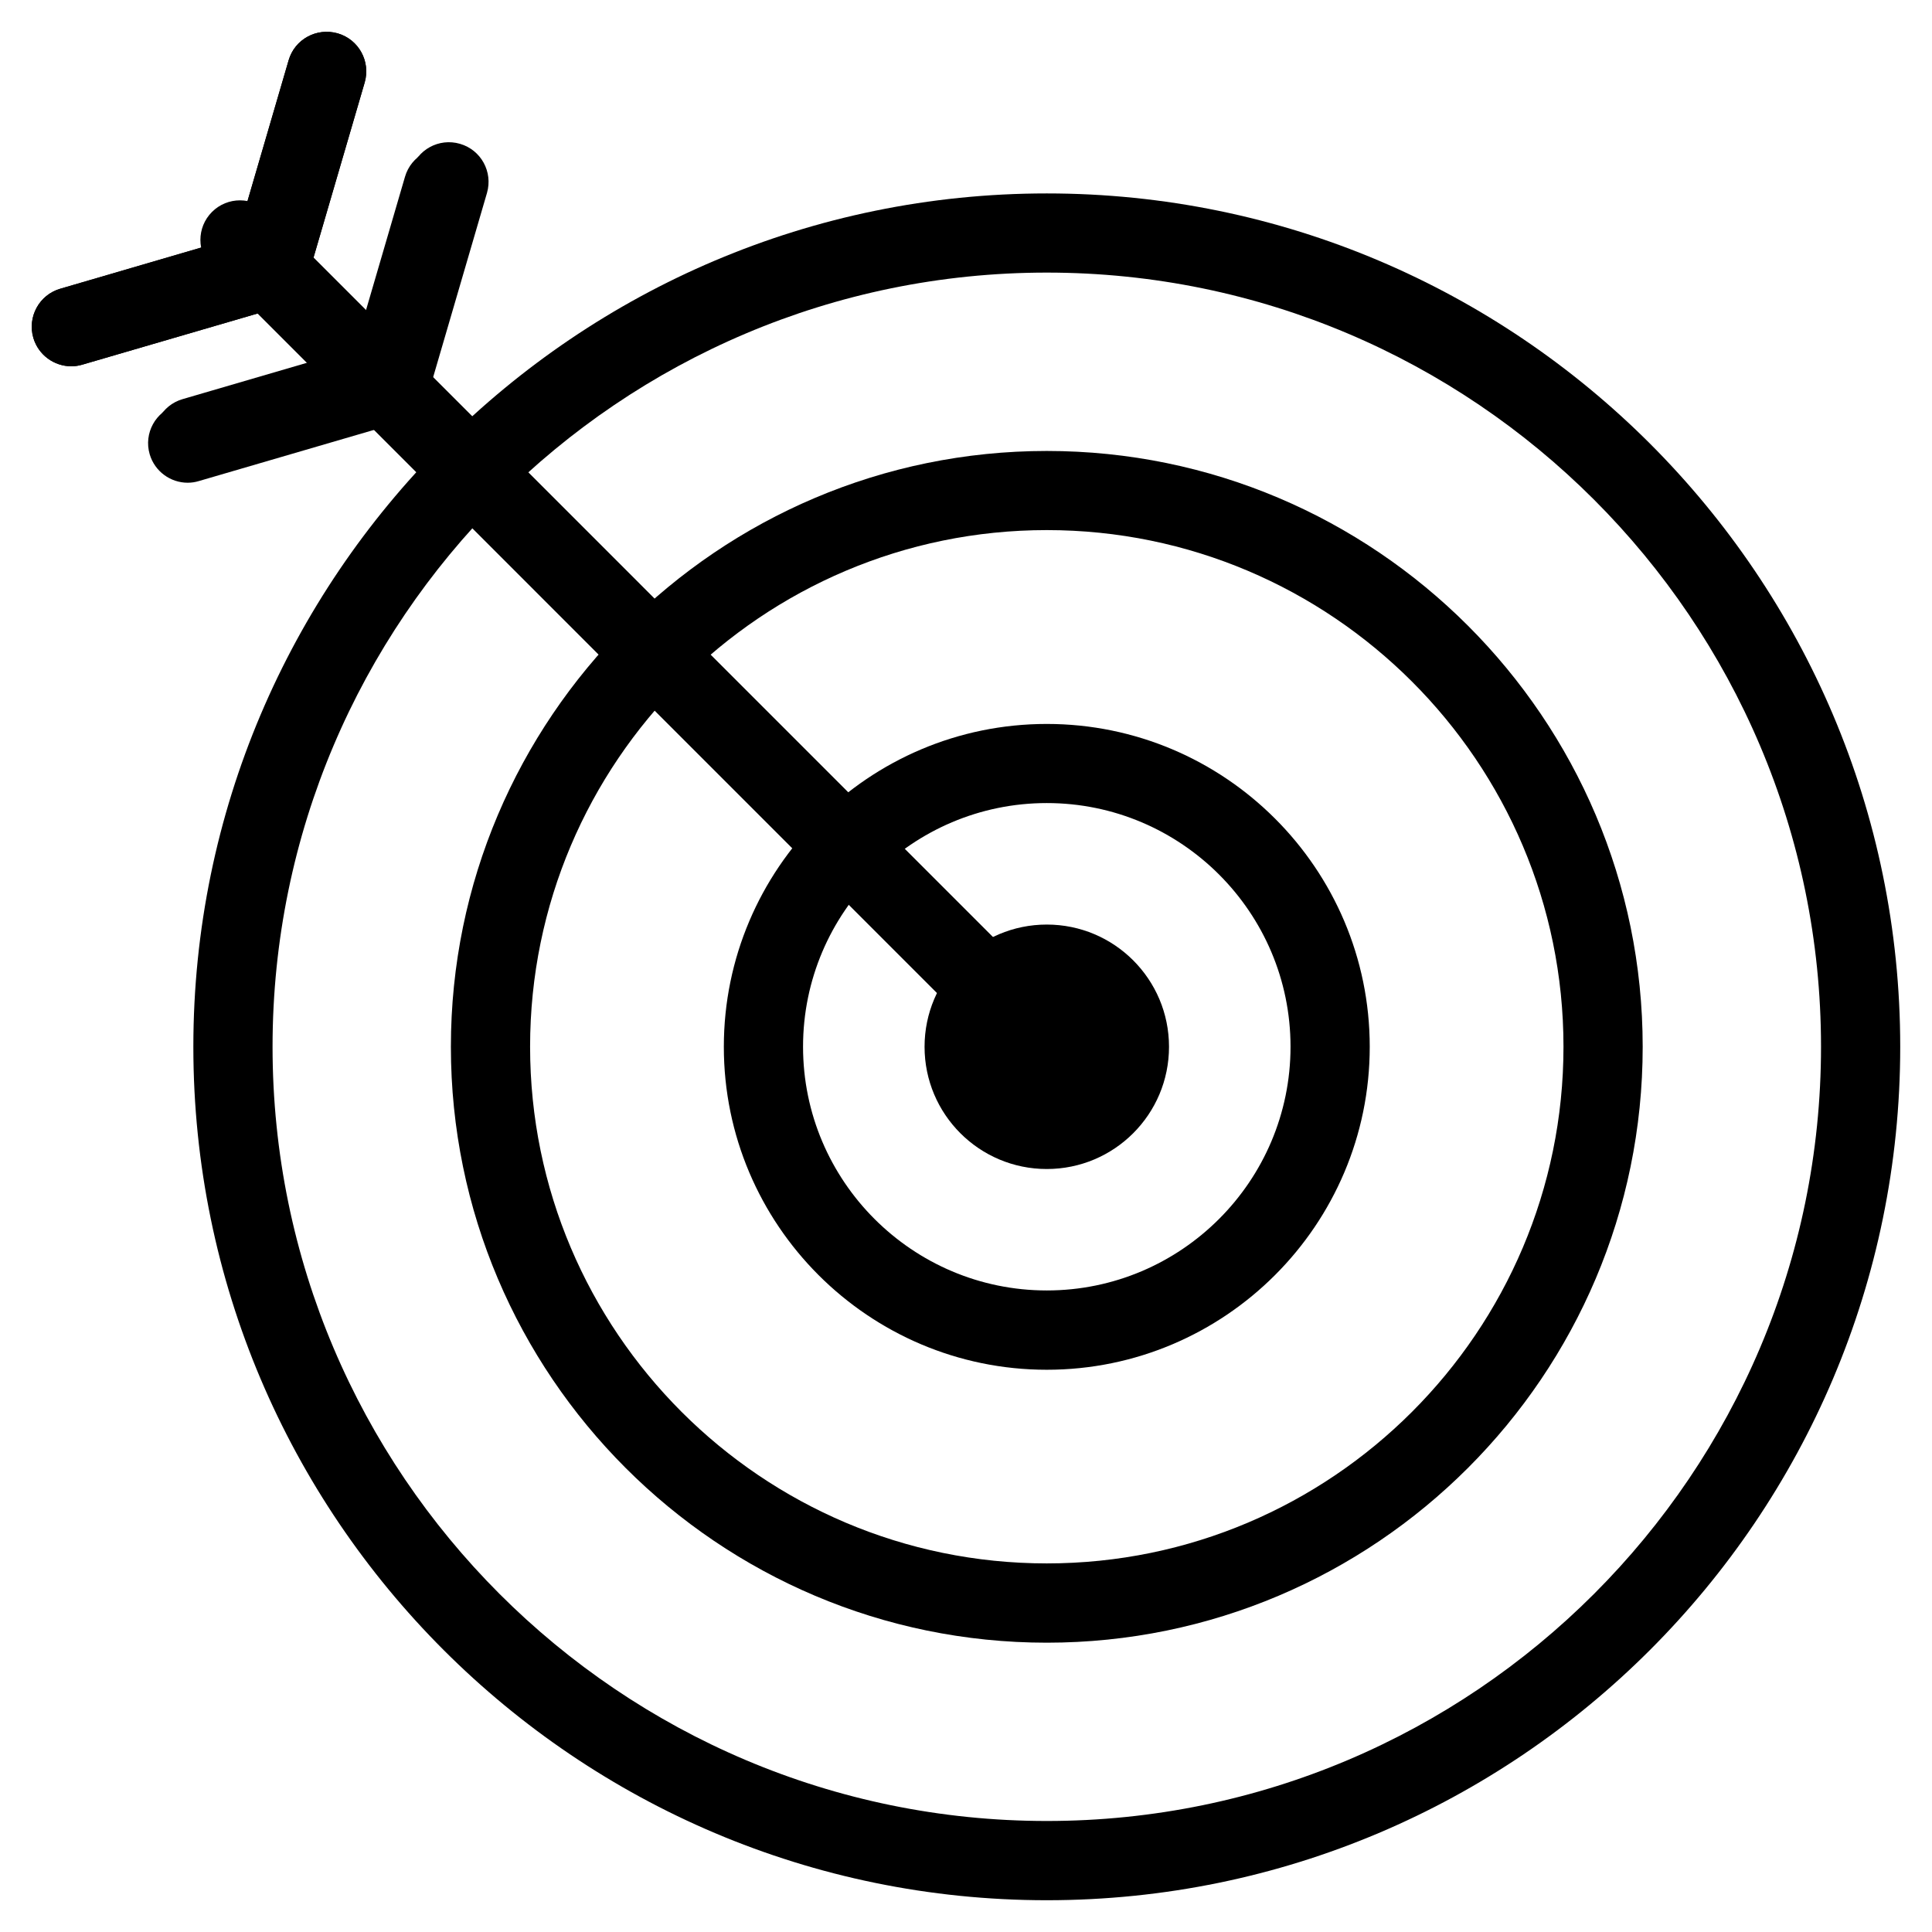
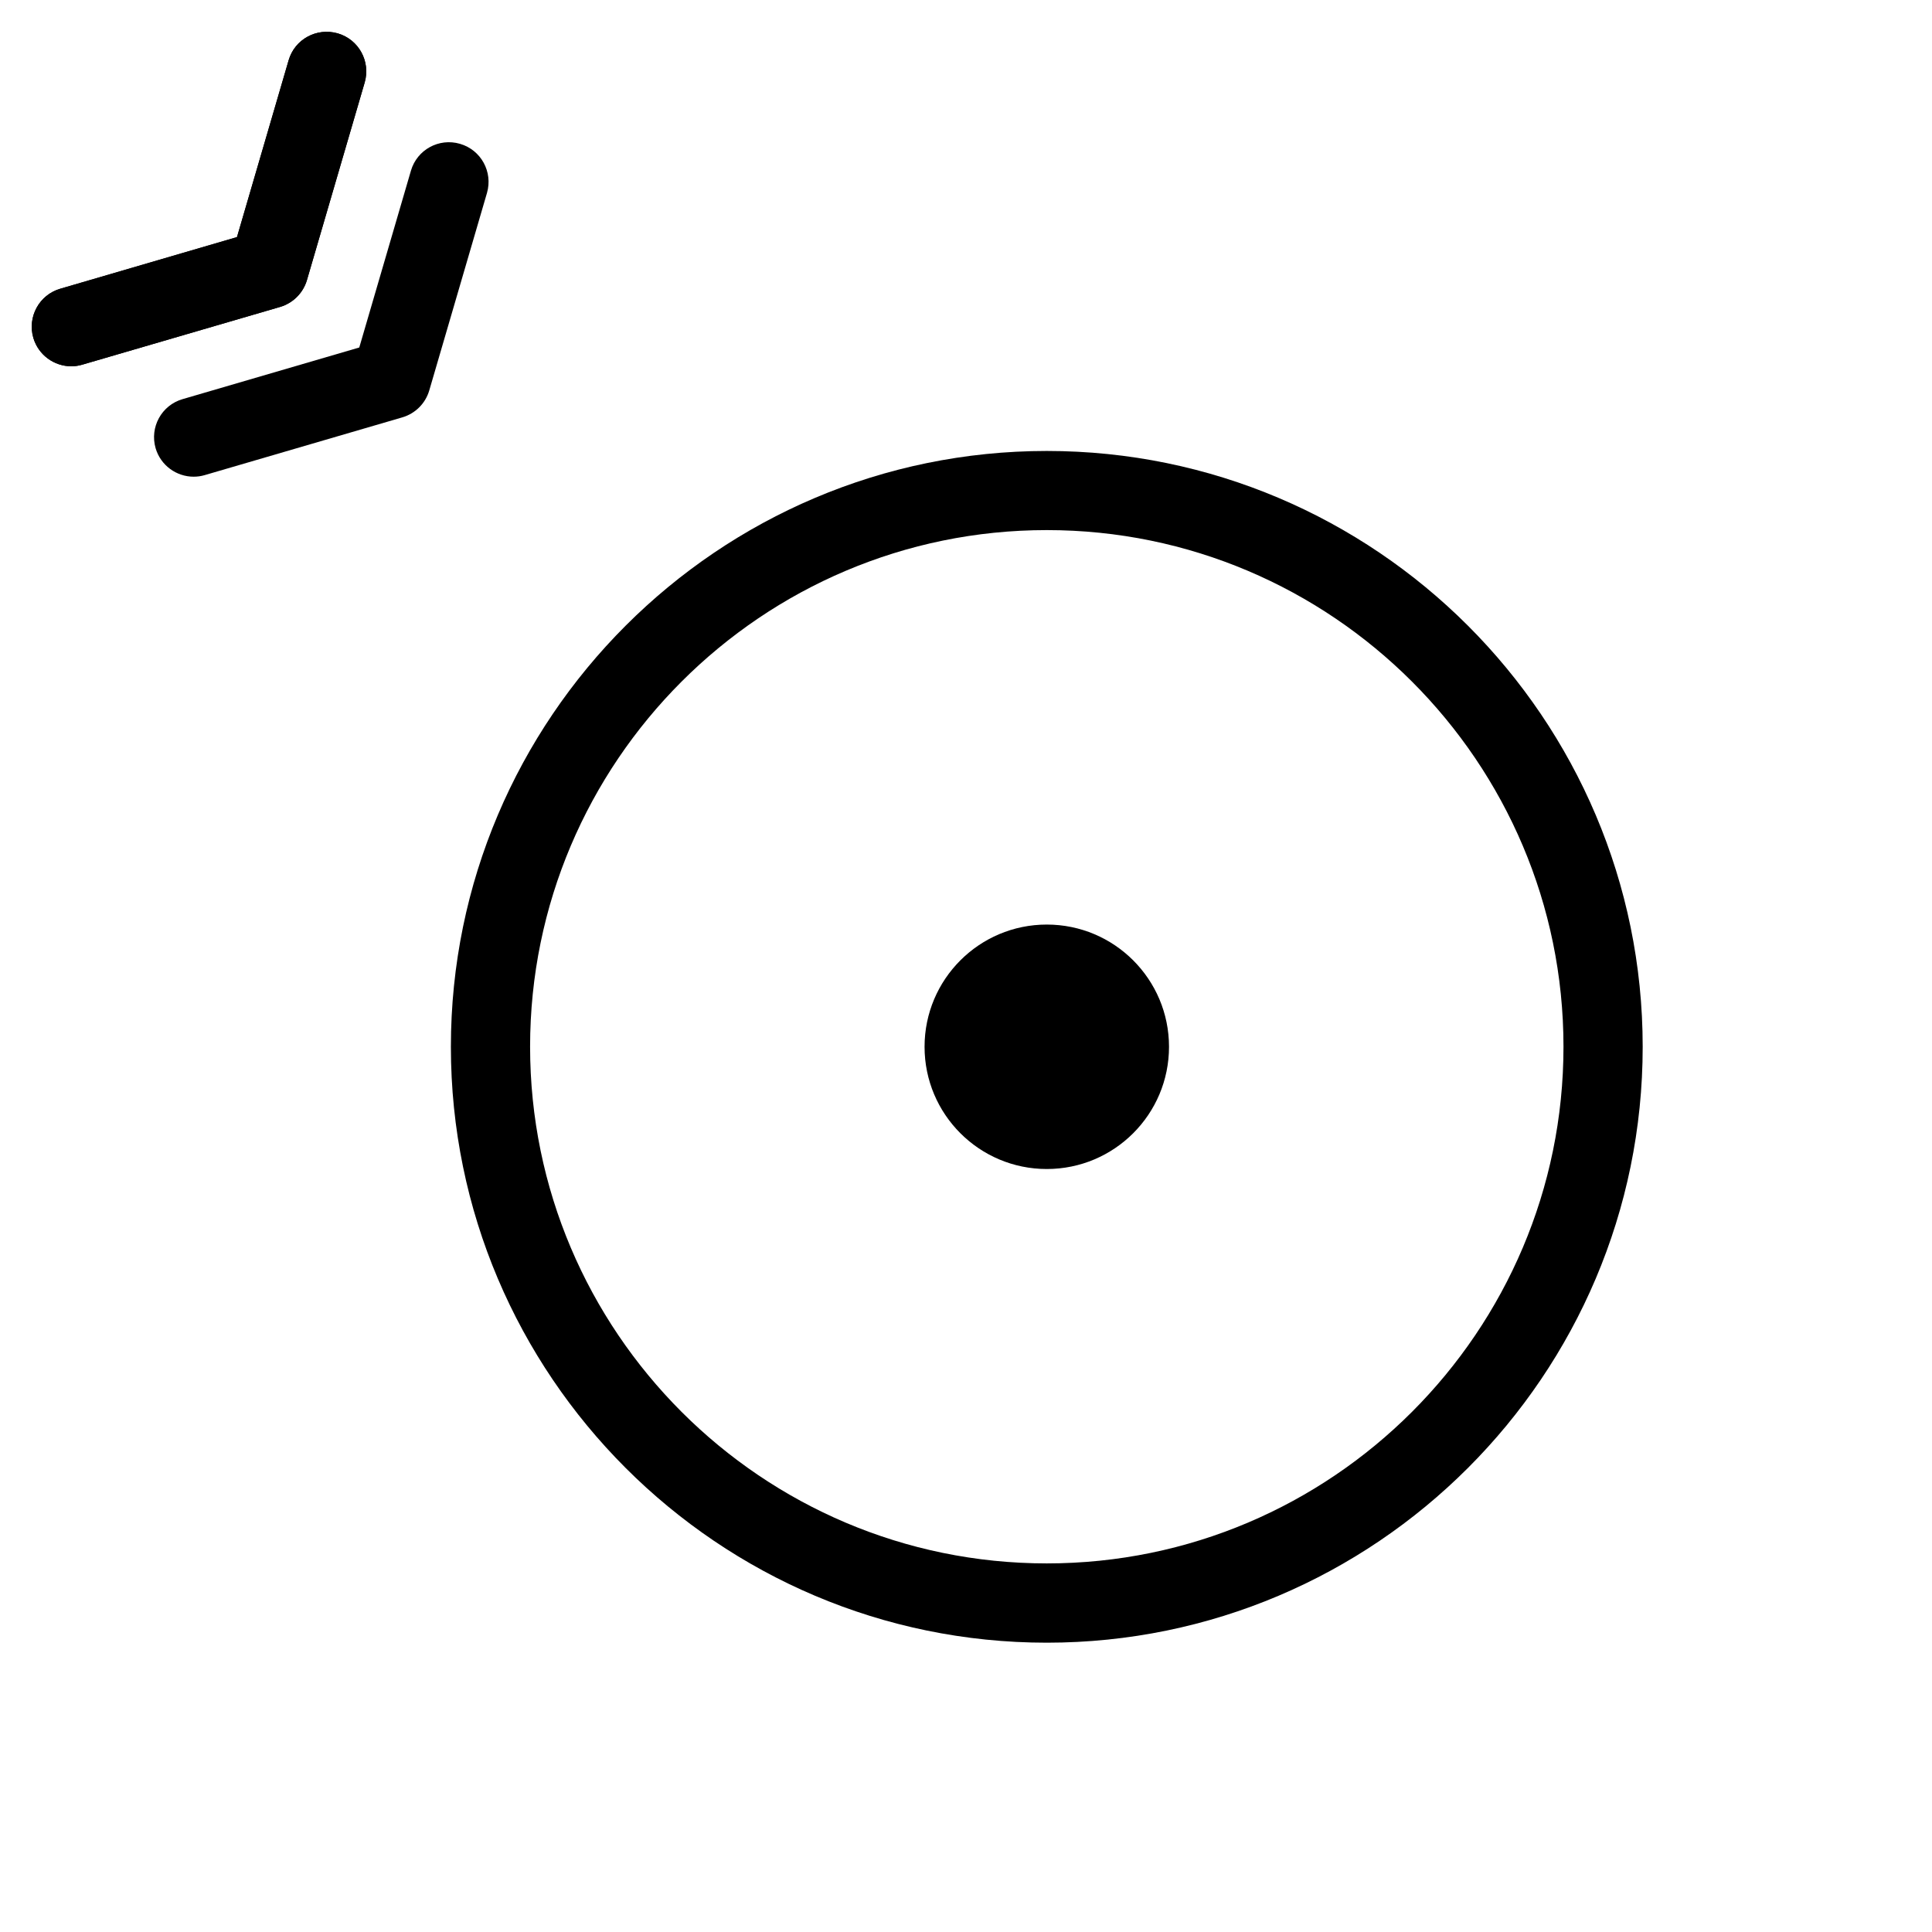
<svg xmlns="http://www.w3.org/2000/svg" fill="#000000" width="800px" height="800px" version="1.1" viewBox="144 144 512 512">
  <g>
    <path d="m453.8 421.41c0 17.891-14.5 32.391-32.391 32.391-17.887 0-32.391-14.5-32.391-32.391 0-17.887 14.504-32.391 32.391-32.391 17.891 0 32.391 14.504 32.391 32.391" />
-     <path d="m421.41 507c-47.191 0-85.586-38.395-85.586-85.586s38.395-85.562 85.586-85.562 85.586 38.375 85.586 85.562c0 47.191-38.395 85.586-85.586 85.586zm0-150.18c-35.602 0-64.594 28.969-64.594 64.57 0 35.602 28.969 64.594 64.594 64.594s64.594-28.988 64.594-64.594c0-35.602-28.992-64.57-64.594-64.57z" />
    <path d="m421.41 579.33c-87.074 0-157.92-70.848-157.92-157.92 0-87.055 70.848-157.9 157.92-157.9 87.074 0 157.92 70.848 157.92 157.9 0 87.074-70.848 157.92-157.92 157.92zm0-294.85c-75.508 0-136.93 61.422-136.93 136.91s61.422 136.93 136.93 136.93c75.508 0 136.93-61.445 136.93-136.93 0-75.488-61.422-136.91-136.93-136.91z" />
-     <path d="m421.41 647.58c-124.71 0-226.17-101.45-226.17-226.17 0-124.69 101.45-226.15 226.17-226.15s226.17 101.43 226.17 226.15-101.45 226.17-226.17 226.17zm0-431.34c-113.12 0-205.18 92.051-205.18 205.16 0 113.15 92.051 205.18 205.18 205.18s205.18-92.051 205.18-205.18c0-113.11-92.051-205.16-205.18-205.16z" />
    <path d="m162.91 241.07c-4.555 0-8.734-2.981-10.078-7.535-1.617-5.582 1.574-11.398 7.137-13.016l46.832-13.688 13.688-46.855c1.621-5.582 7.434-8.73 13.02-7.133 5.562 1.617 8.754 7.43 7.137 13.016l-15.305 52.371c-1.008 3.422-3.695 6.109-7.137 7.117l-52.355 15.281c-0.984 0.297-1.973 0.441-2.938 0.441z" />
    <path d="m195.32 270.33c-4.555 0-8.734-2.981-10.078-7.535-1.617-5.582 1.574-11.398 7.137-13.016l46.832-13.688 13.691-46.855c1.617-5.562 7.43-8.754 13.016-7.117 5.562 1.617 8.754 7.43 7.137 13.016l-15.301 52.355c-1.008 3.422-3.695 6.109-7.137 7.117l-52.355 15.301c-0.988 0.293-1.973 0.422-2.941 0.422z" />
-     <path d="m421.41 431.91c-2.688 0-5.375-1.027-7.43-3.066l-213.8-213.84c-4.094-4.094-4.094-10.746 0-14.84s10.746-4.094 14.84 0l213.82 213.85c4.094 4.094 4.094 10.746 0 14.84-2.055 2.035-4.742 3.062-7.43 3.062z" />
    <path d="m162.91 241.07c-4.555 0-8.734-2.981-10.078-7.535-1.617-5.582 1.574-11.398 7.137-13.016l46.832-13.688 13.688-46.855c1.621-5.582 7.434-8.73 13.02-7.133 5.562 1.617 8.754 7.43 7.137 13.016l-15.305 52.371c-1.008 3.422-3.695 6.109-7.137 7.117l-52.355 15.281c-0.984 0.297-1.973 0.441-2.938 0.441z" />
-     <path d="m193.75 271.93c-4.555 0-8.734-2.981-10.078-7.535-1.637-5.582 1.574-11.398 7.137-13.016l46.832-13.707 13.688-46.832c1.617-5.562 7.43-8.754 13.016-7.117 5.562 1.617 8.754 7.43 7.137 13.016l-15.297 52.332c-0.988 3.422-3.676 6.109-7.117 7.117l-52.375 15.301c-0.965 0.293-1.953 0.441-2.941 0.441z" />
  </g>
</svg>